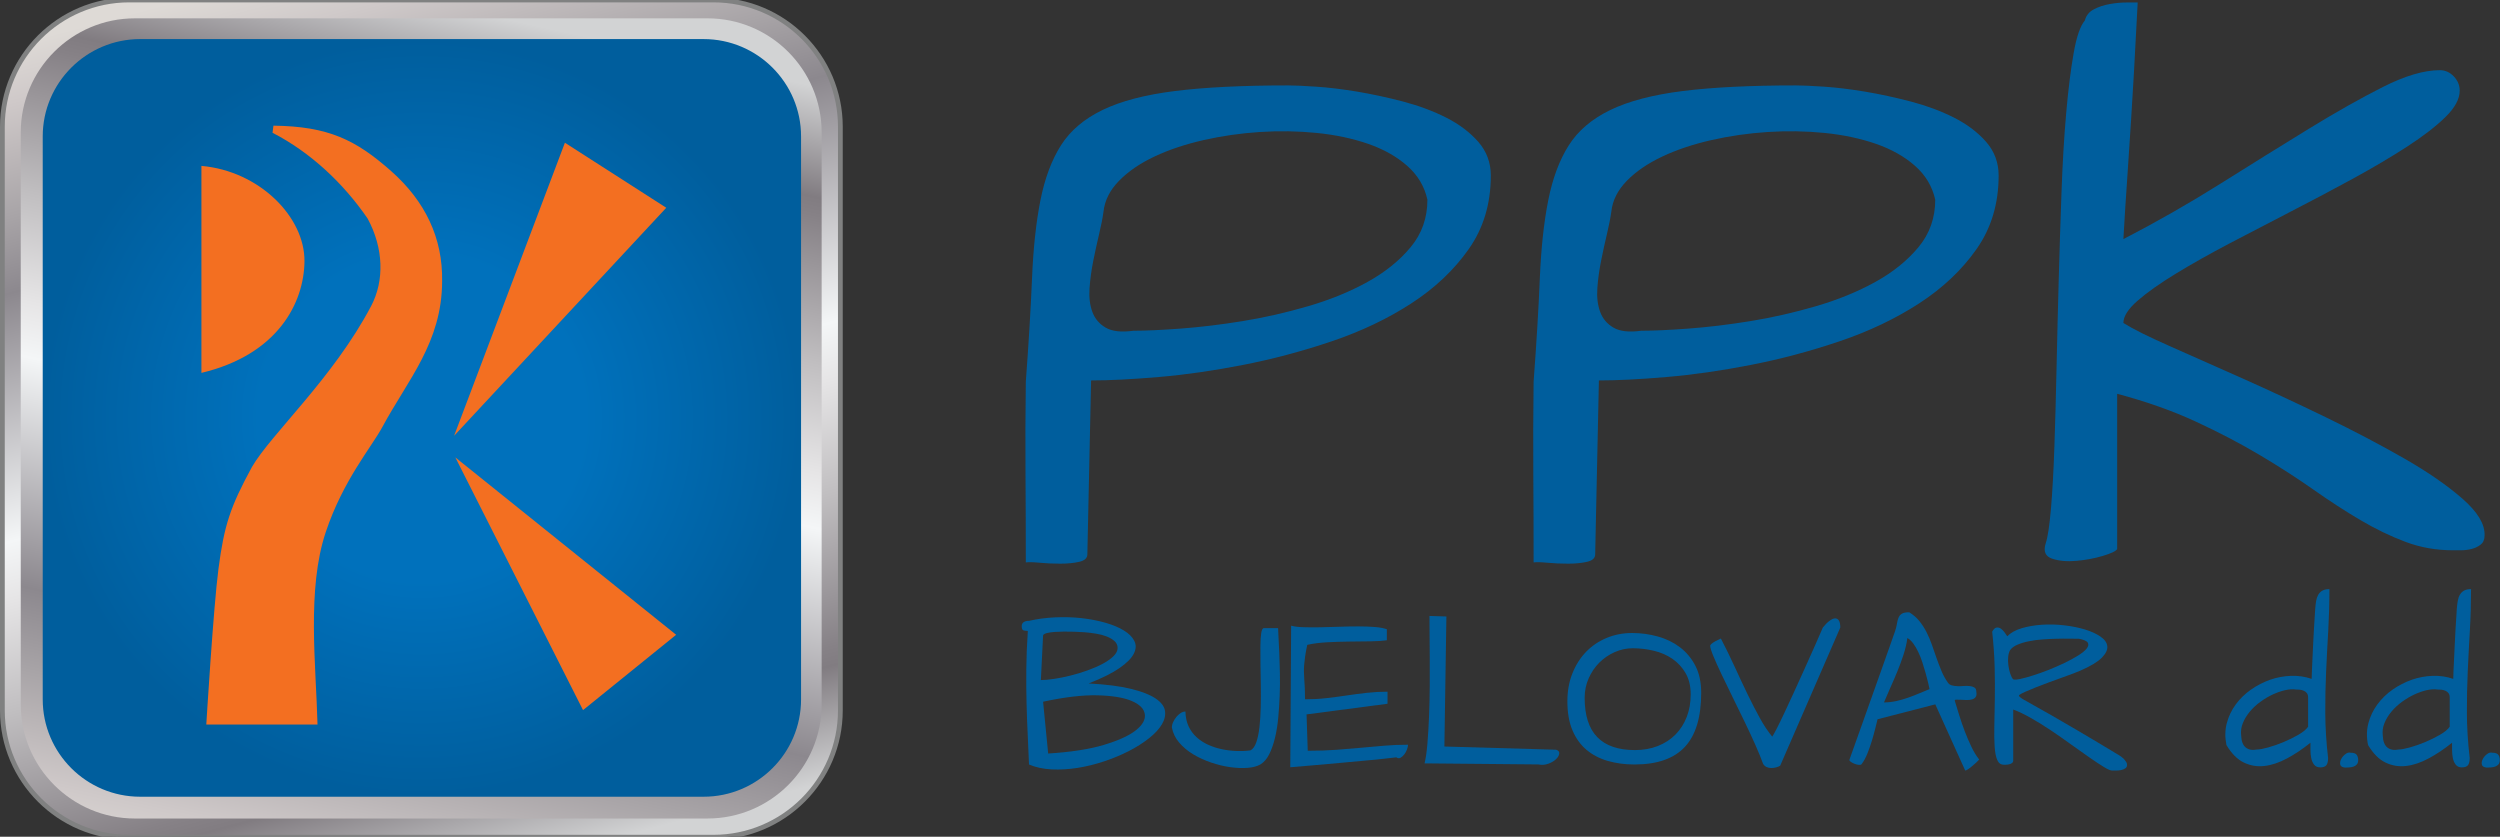
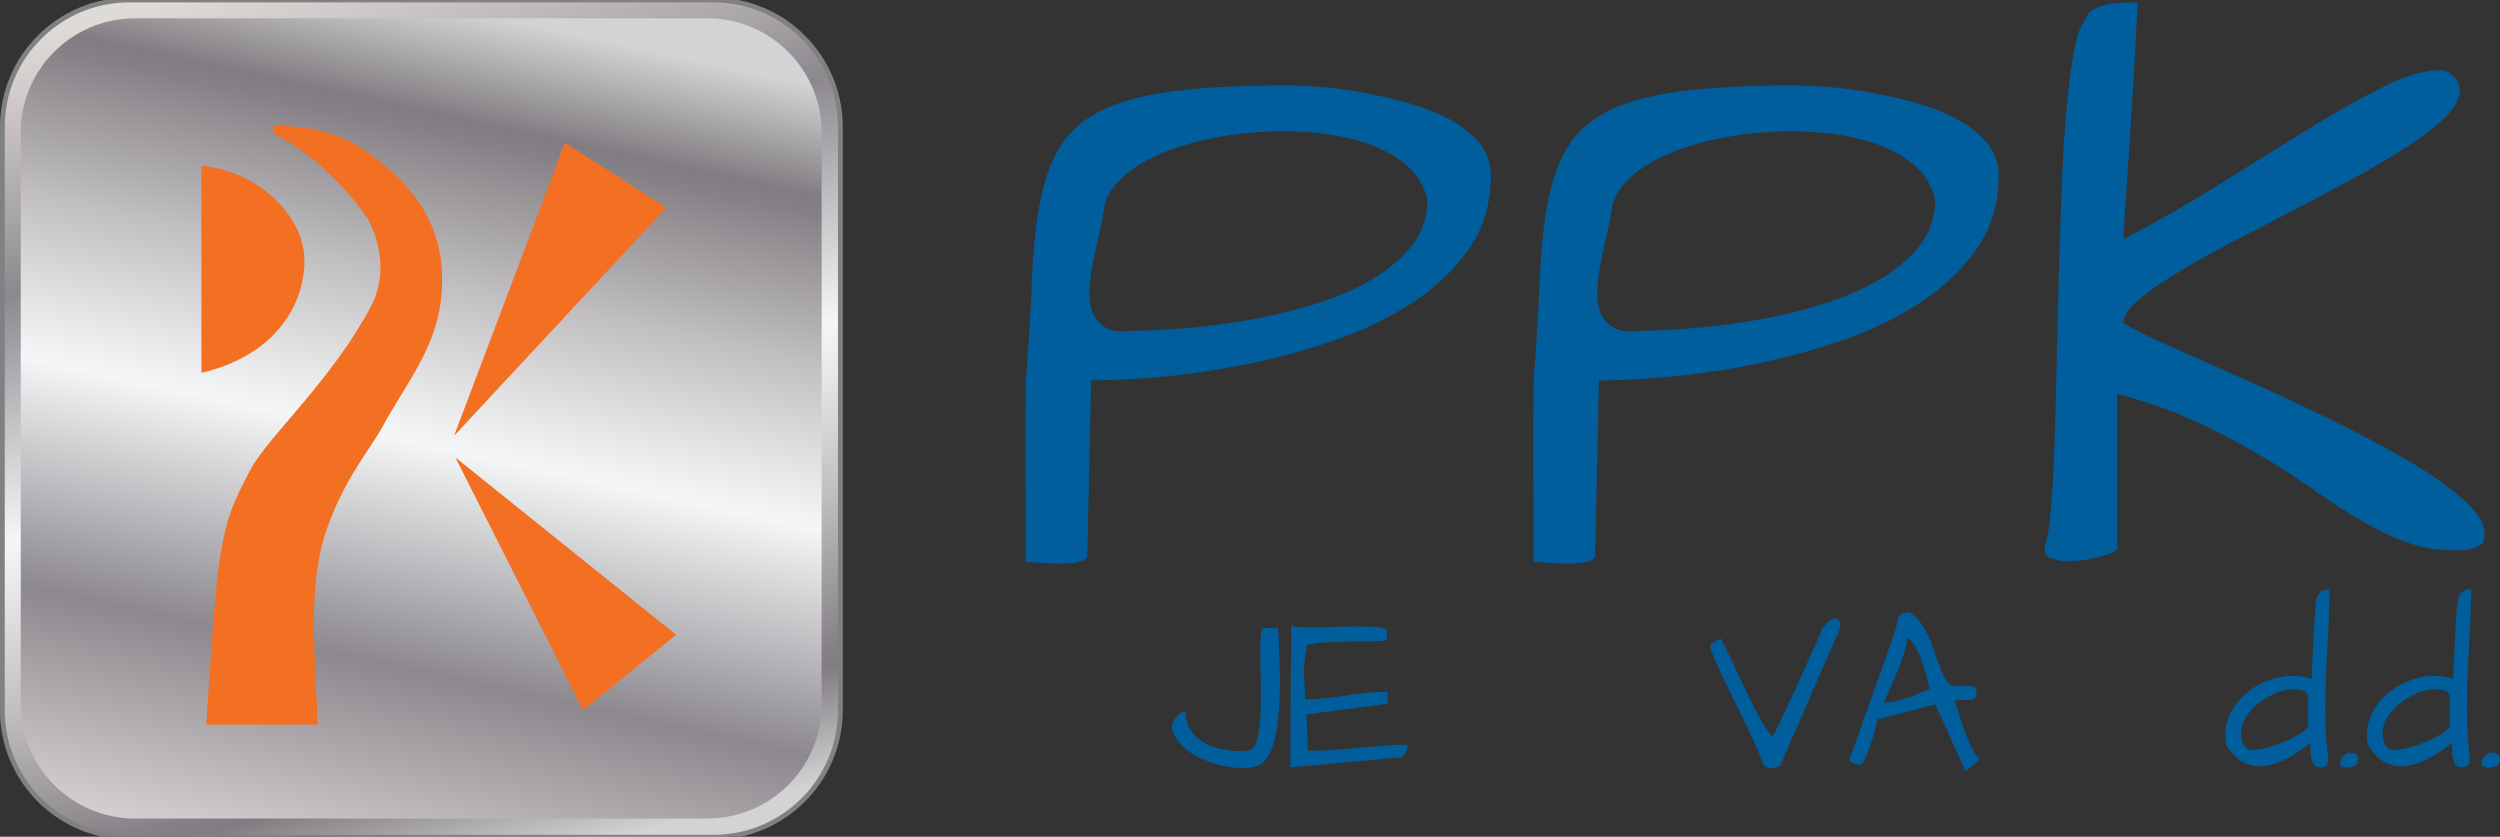
<svg xmlns="http://www.w3.org/2000/svg" width="245" height="82" viewBox="0 0 245 82" fill="none">
  <rect x="0" y="0" width="245" height="82" fill="#333333" stroke="none" />
  <g clip-path="url(#clip0)">
-     <path d="M102.72 73.845C104.955 73.705 106.783 73.422 108.206 72.992C109.627 72.563 110.668 72.085 111.327 71.558C111.984 71.03 112.273 70.504 112.189 69.974C112.106 69.448 111.676 69.019 110.895 68.69C110.113 68.358 108.997 68.177 107.541 68.14C106.086 68.106 104.312 68.316 102.222 68.768L102.72 73.845ZM104.561 61.9H104.13C103.898 61.9 103.648 61.909 103.383 61.928C103.116 61.943 102.868 61.978 102.636 62.031C102.404 62.083 102.265 62.16 102.222 62.264L102.005 66.647C102.347 66.647 102.774 66.609 103.283 66.533C103.792 66.459 104.327 66.351 104.885 66.211C105.445 66.073 106 65.905 106.555 65.707C107.107 65.51 107.602 65.296 108.04 65.064C108.477 64.832 108.834 64.584 109.111 64.317C109.387 64.05 109.526 63.778 109.526 63.499C109.526 63.233 109.426 63.01 109.226 62.831C109.028 62.651 108.772 62.5 108.463 62.377C108.153 62.256 107.807 62.163 107.425 62.101C107.043 62.036 106.667 61.992 106.297 61.961C105.926 61.933 105.586 61.916 105.275 61.909C104.966 61.903 104.728 61.9 104.561 61.9ZM100.843 74.922C100.81 73.995 100.768 73.038 100.718 72.053C100.669 71.069 100.629 70.041 100.603 68.967C100.574 67.896 100.566 66.767 100.578 65.585C100.589 64.405 100.638 63.152 100.728 61.83C100.572 61.83 100.434 61.814 100.311 61.779C100.19 61.745 100.129 61.605 100.129 61.361C100.129 61.187 100.192 61.057 100.32 60.97C100.447 60.883 100.622 60.841 100.843 60.841C101.661 60.656 102.516 60.541 103.408 60.501C104.298 60.461 105.162 60.486 105.998 60.578C106.833 60.673 107.613 60.824 108.337 61.031C109.062 61.24 109.669 61.495 110.156 61.796C110.644 62.097 110.981 62.439 111.168 62.822C111.357 63.204 111.338 63.618 111.111 64.064C110.884 64.512 110.417 64.981 109.708 65.473C108.999 65.966 107.992 66.466 106.687 66.978C108.391 67.07 109.775 67.246 110.837 67.508C111.899 67.769 112.701 68.081 113.244 68.448C113.787 68.811 114.094 69.212 114.165 69.645C114.237 70.08 114.137 70.527 113.866 70.985C113.595 71.442 113.175 71.897 112.604 72.349C112.035 72.8 111.376 73.218 110.63 73.602C109.882 73.984 109.078 74.32 108.213 74.609C107.351 74.899 106.482 75.113 105.608 75.252C104.734 75.39 103.883 75.44 103.059 75.401C102.235 75.359 101.496 75.199 100.843 74.922Z" fill="#005E9D" />
    <path d="M114.844 71.293C114.844 71.12 114.886 70.943 114.97 70.764C115.052 70.585 115.156 70.416 115.285 70.258C115.412 70.105 115.553 69.976 115.707 69.878C115.862 69.779 116.018 69.73 116.172 69.73C116.184 70.274 116.286 70.755 116.479 71.174C116.673 71.588 116.937 71.949 117.268 72.251C117.601 72.551 117.98 72.799 118.405 72.99C118.832 73.181 119.279 73.326 119.749 73.424C120.22 73.522 120.697 73.581 121.177 73.597C121.66 73.615 122.115 73.595 122.547 73.536C122.791 73.41 122.981 73.143 123.12 72.737C123.259 72.331 123.36 71.836 123.427 71.251C123.494 70.666 123.536 70.019 123.551 69.314C123.568 68.606 123.57 67.893 123.56 67.174C123.549 66.454 123.538 65.761 123.526 65.087C123.516 64.415 123.513 63.819 123.519 63.297C123.524 62.776 123.551 62.355 123.601 62.036C123.651 61.716 123.736 61.559 123.859 61.559H125.253C125.253 61.733 125.267 62.033 125.295 62.462C125.322 62.891 125.346 63.401 125.37 63.992C125.391 64.584 125.411 65.236 125.428 65.948C125.445 66.661 125.439 67.388 125.411 68.128C125.383 68.872 125.336 69.602 125.27 70.322C125.203 71.038 125.096 71.706 124.946 72.321C124.797 72.935 124.609 73.468 124.382 73.919C124.155 74.371 123.869 74.701 123.526 74.91C123.206 75.097 122.782 75.21 122.257 75.25C121.731 75.289 121.164 75.265 120.555 75.18C119.946 75.093 119.324 74.943 118.688 74.728C118.05 74.513 117.465 74.243 116.928 73.919C116.391 73.595 115.935 73.213 115.558 72.771C115.182 72.331 114.944 71.839 114.844 71.293" fill="#005E9D" />
    <path d="M126.531 61.318C126.82 61.399 127.215 61.45 127.719 61.465C128.222 61.484 128.775 61.487 129.379 61.474C129.982 61.463 130.613 61.445 131.272 61.422C131.93 61.399 132.555 61.388 133.147 61.388C133.74 61.388 134.278 61.409 134.766 61.45C135.252 61.49 135.634 61.562 135.912 61.667V62.745C135.535 62.801 135.021 62.837 134.367 62.849C133.714 62.861 133.017 62.869 132.275 62.873C131.535 62.881 130.793 62.904 130.051 62.943C129.31 62.985 128.663 63.069 128.109 63.196C128.009 63.67 127.938 64.067 127.894 64.388C127.849 64.706 127.818 64.985 127.801 65.22C127.786 65.46 127.779 65.682 127.786 65.891C127.79 66.1 127.801 66.321 127.818 66.559C127.834 66.797 127.852 67.074 127.869 67.386C127.885 67.699 127.894 68.081 127.894 68.532C128.602 68.532 129.29 68.496 129.959 68.42C130.629 68.345 131.294 68.258 131.951 68.159C132.611 68.061 133.272 67.974 133.936 67.899C134.599 67.824 135.281 67.785 135.977 67.785V68.968L128.042 70.01L128.158 73.575C129.199 73.575 130.14 73.543 130.981 73.48C131.82 73.415 132.621 73.349 133.38 73.28C134.137 73.21 134.888 73.143 135.628 73.081C136.371 73.016 137.157 72.983 137.986 72.983C137.986 73.112 137.953 73.265 137.886 73.445C137.82 73.624 137.731 73.786 137.62 73.931C137.51 74.077 137.385 74.186 137.247 74.261C137.109 74.337 136.973 74.322 136.842 74.218C136.077 74.311 135.233 74.4 134.31 74.489C133.384 74.576 132.451 74.662 131.502 74.749C130.558 74.835 129.644 74.917 128.764 74.993C127.885 75.069 127.112 75.135 126.448 75.191L126.531 61.318Z" fill="#005E9D" />
-     <path d="M139.607 74.81C139.73 74.312 139.822 73.657 139.889 72.845C139.955 72.034 140.008 71.15 140.047 70.194C140.085 69.238 140.107 68.253 140.114 67.238C140.118 66.224 140.118 65.266 140.114 64.362C140.107 63.456 140.102 62.651 140.096 61.943C140.091 61.237 140.089 60.709 140.089 60.363L141.747 60.415L141.55 73.159L152.489 73.472C152.722 73.54 152.826 73.668 152.805 73.853C152.783 74.039 152.678 74.22 152.489 74.4C152.301 74.58 152.049 74.731 151.735 74.844C151.419 74.961 151.089 74.984 150.746 74.914L139.607 74.81Z" fill="#005E9D" />
-     <path d="M155.296 68.381C155.296 70.108 155.709 71.395 156.533 72.24C157.357 73.086 158.589 73.508 160.226 73.508C161.045 73.508 161.792 73.376 162.468 73.109C163.143 72.842 163.72 72.471 164.193 71.989C164.669 71.507 165.038 70.934 165.297 70.267C165.558 69.601 165.688 68.859 165.688 68.05C165.688 67.239 165.522 66.546 165.19 65.972C164.859 65.399 164.427 64.93 163.896 64.565C163.364 64.2 162.758 63.936 162.078 63.775C161.398 63.611 160.707 63.529 160.011 63.529C159.391 63.529 158.796 63.659 158.226 63.913C157.656 64.167 157.156 64.513 156.724 64.948C156.292 65.382 155.946 65.894 155.686 66.485C155.426 67.078 155.296 67.708 155.296 68.381ZM153.604 68.729C153.604 67.732 153.765 66.822 154.093 65.998C154.419 65.177 154.865 64.473 155.429 63.887C155.993 63.301 156.664 62.846 157.438 62.522C158.212 62.197 159.048 62.035 159.945 62.035C160.809 62.035 161.646 62.148 162.46 62.374C163.273 62.601 163.996 62.949 164.626 63.425C165.257 63.902 165.763 64.507 166.146 65.243C166.527 65.978 166.717 66.863 166.717 67.894C166.717 70.282 166.184 72.05 165.116 73.197C164.047 74.343 162.402 74.919 160.176 74.919C159.235 74.919 158.365 74.801 157.562 74.57C156.759 74.339 156.066 73.978 155.479 73.483C154.892 72.992 154.433 72.351 154.101 71.571C153.768 70.788 153.604 69.842 153.604 68.729Z" fill="#005E9D" />
    <path d="M172.78 74.849C172.602 74.351 172.353 73.74 172.032 73.014C171.711 72.291 171.357 71.527 170.97 70.729C170.582 69.929 170.189 69.124 169.791 68.312C169.392 67.502 169.031 66.753 168.704 66.069C168.378 65.384 168.112 64.793 167.908 64.296C167.701 63.798 167.6 63.461 167.6 63.287C167.6 63.23 167.652 63.158 167.758 63.07C167.863 62.983 167.982 62.905 168.114 62.835C168.268 62.755 168.447 62.666 168.646 62.575C169.133 63.514 169.588 64.449 170.016 65.383C170.442 66.315 170.858 67.198 171.261 68.033C171.665 68.869 172.064 69.643 172.457 70.355C172.848 71.068 173.256 71.68 173.677 72.189C173.742 72.108 173.884 71.859 174.1 71.442C174.315 71.023 174.569 70.503 174.863 69.877C175.158 69.251 175.481 68.553 175.834 67.781C176.188 67.01 176.536 66.243 176.879 65.476C177.222 64.713 177.55 63.984 177.859 63.287C178.169 62.592 178.431 61.995 178.64 61.497C178.861 61.218 179.075 61.001 179.287 60.846C179.497 60.688 179.679 60.608 179.834 60.602C179.99 60.596 180.115 60.665 180.209 60.81C180.302 60.955 180.35 61.183 180.35 61.497L174.456 75.04C174.345 75.109 174.212 75.164 174.058 75.204C173.902 75.246 173.744 75.266 173.585 75.266C173.424 75.266 173.272 75.233 173.128 75.171C172.984 75.108 172.868 74.999 172.78 74.849Z" fill="#005E9D" />
    <path d="M186.92 62.526C186.855 63.046 186.729 63.588 186.547 64.151C186.364 64.713 186.159 65.269 185.933 65.818C185.708 66.371 185.476 66.904 185.242 67.42C185.013 67.935 184.807 68.405 184.631 68.837C185.029 68.837 185.426 68.793 185.823 68.706C186.222 68.62 186.612 68.509 186.988 68.374C187.363 68.244 187.729 68.101 188.084 67.949C188.436 67.799 188.774 67.659 189.095 67.532C189.061 67.37 189.012 67.146 188.946 66.861C188.879 66.579 188.799 66.272 188.705 65.942C188.611 65.609 188.505 65.266 188.39 64.907C188.273 64.548 188.142 64.212 187.991 63.899C187.841 63.585 187.678 63.307 187.502 63.063C187.325 62.821 187.131 62.641 186.92 62.526ZM182.437 74.886C182.392 74.944 182.302 74.966 182.164 74.955C182.027 74.944 181.885 74.91 181.742 74.851C181.597 74.794 181.473 74.727 181.367 74.652C181.261 74.575 181.222 74.51 181.244 74.451C181.353 74.138 181.528 73.652 181.766 72.989C182.004 72.329 182.27 71.585 182.562 70.757C182.856 69.93 183.166 69.055 183.492 68.141C183.818 67.225 184.128 66.353 184.422 65.524C184.716 64.696 184.978 63.955 185.211 63.298C185.442 62.645 185.615 62.154 185.725 61.83C185.813 61.564 185.874 61.317 185.906 61.09C185.941 60.865 185.993 60.669 186.065 60.508C186.138 60.345 186.249 60.223 186.397 60.134C186.547 60.047 186.782 60.004 187.103 60.004C187.502 60.247 187.833 60.535 188.1 60.865C188.364 61.195 188.597 61.554 188.797 61.943C188.995 62.331 189.17 62.74 189.32 63.169C189.468 63.597 189.619 64.027 189.767 64.455C189.918 64.882 190.078 65.306 190.25 65.723C190.42 66.141 190.634 66.528 190.888 66.889C190.977 67.029 191.106 67.121 191.279 67.168C191.449 67.213 191.638 67.241 191.843 67.245C192.048 67.251 192.258 67.245 192.475 67.227C192.69 67.21 192.886 67.213 193.063 67.239C193.239 67.259 193.387 67.31 193.503 67.384C193.62 67.46 193.677 67.591 193.677 67.775C193.722 68.018 193.699 68.198 193.611 68.314C193.522 68.43 193.397 68.509 193.236 68.549C193.077 68.59 192.894 68.607 192.69 68.601C192.484 68.595 192.296 68.586 192.125 68.575C191.954 68.564 191.812 68.561 191.703 68.568C191.59 68.574 191.548 68.611 191.57 68.68C191.703 69.109 191.849 69.584 192.008 70.106C192.168 70.627 192.35 71.147 192.548 71.671C192.746 72.191 192.963 72.694 193.196 73.182C193.427 73.668 193.684 74.088 193.96 74.433C193.904 74.503 193.804 74.604 193.661 74.739C193.517 74.871 193.369 74.999 193.221 75.121C193.071 75.243 192.932 75.345 192.805 75.425C192.68 75.504 192.604 75.529 192.582 75.495L189.659 69.026L183.999 70.488C183.943 70.719 183.869 71.023 183.775 71.4C183.681 71.778 183.571 72.177 183.443 72.601C183.314 73.022 183.169 73.44 183.003 73.851C182.836 74.263 182.649 74.607 182.437 74.886Z" fill="#005E9D" />
-     <path d="M196.994 63.709C196.894 63.871 196.831 64.088 196.804 64.362C196.776 64.633 196.782 64.914 196.821 65.204C196.86 65.493 196.919 65.766 197.004 66.021C197.088 66.276 197.184 66.462 197.295 66.578C197.416 66.624 197.651 66.609 198 66.534C198.348 66.458 198.761 66.345 199.236 66.194C199.711 66.045 200.221 65.862 200.764 65.649C201.305 65.433 201.823 65.207 202.315 64.971C202.809 64.731 203.251 64.491 203.645 64.25C204.037 64.005 204.318 63.776 204.49 63.562C204.662 63.347 204.702 63.155 204.605 62.989C204.513 62.819 204.223 62.691 203.735 62.597C203.491 62.597 203.172 62.594 202.781 62.589C202.388 62.581 201.967 62.586 201.517 62.597C201.072 62.608 200.608 62.631 200.133 62.667C199.656 62.701 199.21 62.761 198.795 62.85C198.382 62.934 198.014 63.048 197.693 63.187C197.37 63.327 197.139 63.502 196.994 63.709ZM197.295 74.523C197.295 74.639 197.253 74.726 197.168 74.783C197.088 74.841 196.992 74.883 196.887 74.905C196.781 74.927 196.679 74.941 196.579 74.941H196.365C196.077 74.941 195.867 74.79 195.735 74.488C195.6 74.187 195.513 73.755 195.477 73.194C195.439 72.631 195.425 71.955 195.444 71.169C195.459 70.379 195.477 69.506 195.492 68.541C195.509 67.581 195.503 66.54 195.477 65.421C195.449 64.303 195.368 63.13 195.234 61.901C195.368 61.66 195.509 61.524 195.659 61.501C195.807 61.479 195.948 61.513 196.083 61.604C196.214 61.698 196.337 61.819 196.445 61.969C196.559 62.121 196.645 62.248 196.712 62.353C197.055 62.004 197.532 61.742 198.14 61.561C198.749 61.382 199.412 61.27 200.125 61.224C200.838 61.177 201.566 61.197 202.307 61.283C203.048 61.371 203.723 61.507 204.333 61.692C204.938 61.878 205.448 62.11 205.851 62.389C206.255 62.667 206.476 62.978 206.515 63.327C206.556 63.675 206.374 64.05 205.976 64.457C205.577 64.862 204.874 65.286 203.867 65.726C203.713 65.795 203.477 65.891 203.152 66.013C202.833 66.134 202.468 66.268 202.058 66.412C201.649 66.558 201.225 66.711 200.788 66.874C200.352 67.036 199.932 67.195 199.535 67.351C199.138 67.508 198.788 67.653 198.489 67.787C198.191 67.92 197.979 68.032 197.858 68.123C197.858 68.195 197.886 68.255 197.942 68.307C197.997 68.36 198.125 68.446 198.332 68.569C198.537 68.691 198.849 68.867 199.269 69.098C199.689 69.33 200.266 69.656 200.996 70.071C201.725 70.489 202.639 71.021 203.735 71.664C204.829 72.306 206.164 73.104 207.734 74.054C207.792 74.1 207.86 74.152 207.943 74.21C208.026 74.267 208.103 74.336 208.176 74.42C208.248 74.499 208.311 74.584 208.367 74.671C208.423 74.757 208.451 74.853 208.451 74.957C208.451 75.107 208.395 75.221 208.283 75.297C208.172 75.371 208.04 75.426 207.885 75.462C207.731 75.496 207.569 75.514 207.403 75.514H206.988C206.823 75.514 206.543 75.392 206.151 75.148C205.757 74.905 205.289 74.595 204.748 74.219C204.206 73.842 203.613 73.421 202.97 72.96C202.33 72.495 201.677 72.038 201.013 71.593C200.348 71.146 199.695 70.741 199.054 70.377C198.412 70.011 197.826 69.731 197.295 69.533V74.523Z" fill="#005E9D" />
    <path d="M219.636 72.109C219.659 72.644 219.804 73.023 220.076 73.249C220.347 73.476 220.726 73.542 221.212 73.449C221.444 73.449 221.802 73.382 222.283 73.249C222.767 73.116 223.263 72.943 223.777 72.729C224.291 72.512 224.776 72.274 225.23 72.014C225.682 71.754 226.006 71.49 226.194 71.223V68.338C226.194 68.164 226.151 68.024 226.069 67.919C225.987 67.817 225.878 67.738 225.753 67.686C225.625 67.632 225.493 67.602 225.353 67.589C225.216 67.579 225.098 67.574 224.998 67.574C224.699 67.527 224.351 67.547 223.959 67.632C223.567 67.721 223.163 67.86 222.75 68.049C222.333 68.241 221.93 68.481 221.537 68.764C221.143 69.048 220.798 69.366 220.499 69.719C220.201 70.073 219.968 70.452 219.802 70.858C219.636 71.262 219.58 71.682 219.636 72.109ZM226.424 72.788C225.662 73.403 224.895 73.915 224.126 74.326C223.357 74.74 222.619 74.985 221.908 75.066C221.201 75.147 220.529 75.034 219.892 74.726C219.257 74.42 218.689 73.849 218.192 73.014C218.038 72.261 218.047 71.548 218.225 70.876C218.403 70.203 218.694 69.59 219.104 69.032C219.512 68.476 220.012 67.993 220.6 67.58C221.185 67.171 221.81 66.85 222.476 66.615C223.139 66.384 223.822 66.256 224.525 66.234C225.228 66.21 225.9 66.309 226.542 66.53C226.542 66.354 226.55 66.09 226.568 65.729C226.585 65.371 226.601 64.964 226.624 64.513C226.646 64.061 226.668 63.586 226.69 63.087C226.713 62.59 226.737 62.113 226.766 61.662C226.791 61.209 226.818 60.808 226.841 60.454C226.862 60.099 226.879 59.836 226.891 59.663C226.913 59.383 226.942 59.128 226.979 58.897C227.019 58.666 227.091 58.462 227.188 58.287C227.289 58.115 227.424 57.979 227.596 57.881C227.768 57.782 227.998 57.732 228.284 57.732C228.284 59.123 228.244 60.478 228.169 61.801C228.09 63.121 228.022 64.452 227.961 65.789C227.899 67.129 227.872 68.494 227.877 69.885C227.883 71.276 227.974 72.741 228.153 74.282C228.153 74.62 228.093 74.857 227.978 74.996C227.862 75.135 227.665 75.204 227.389 75.204C227.122 75.204 226.921 75.115 226.782 74.936C226.643 74.755 226.55 74.54 226.501 74.292C226.451 74.044 226.424 73.779 226.424 73.5V72.788Z" fill="#005E9D" />
    <path d="M229.807 75.225C229.529 75.191 229.376 75.089 229.342 74.921C229.308 74.753 229.34 74.576 229.432 74.392C229.528 74.206 229.665 74.043 229.849 73.904C230.031 73.766 230.2 73.719 230.353 73.766C230.642 73.766 230.838 73.829 230.944 73.956C231.047 74.083 231.102 74.264 231.102 74.495C231.102 74.668 231.06 74.805 230.977 74.904C230.893 75.003 230.789 75.076 230.66 75.121C230.533 75.168 230.393 75.196 230.239 75.207C230.084 75.219 229.938 75.225 229.807 75.225Z" fill="#005E9D" />
    <path d="M233.513 72.109C233.535 72.644 233.682 73.023 233.954 73.249C234.222 73.476 234.602 73.542 235.092 73.449C235.322 73.449 235.679 73.382 236.162 73.249C236.642 73.116 237.14 72.943 237.656 72.729C238.17 72.512 238.655 72.274 239.108 72.014C239.56 71.754 239.882 71.49 240.07 71.223V68.338C240.07 68.164 240.029 68.024 239.947 67.919C239.863 67.817 239.758 67.738 239.632 67.686C239.502 67.632 239.37 67.602 239.233 67.589C239.096 67.579 238.976 67.574 238.876 67.574C238.576 67.527 238.231 67.547 237.838 67.632C237.446 67.721 237.041 67.86 236.627 68.049C236.213 68.241 235.807 68.481 235.415 68.764C235.021 69.048 234.676 69.366 234.379 69.719C234.078 70.073 233.847 70.452 233.68 70.858C233.513 71.262 233.458 71.682 233.513 72.109ZM240.303 72.788C239.54 73.403 238.773 73.915 238.005 74.326C237.235 74.74 236.497 74.985 235.789 75.066C235.081 75.147 234.405 75.034 233.772 74.726C233.134 74.42 232.569 73.849 232.07 73.014C231.914 72.261 231.924 71.548 232.102 70.876C232.279 70.203 232.572 69.59 232.983 69.032C233.392 68.476 233.889 67.993 234.476 67.58C235.063 67.171 235.689 66.85 236.353 66.615C237.016 66.384 237.7 66.256 238.401 66.234C239.105 66.21 239.778 66.309 240.42 66.53C240.42 66.354 240.427 66.09 240.443 65.729C240.462 65.371 240.48 64.964 240.502 64.513C240.525 64.061 240.547 63.586 240.569 63.087C240.591 62.59 240.615 62.113 240.643 61.662C240.672 61.209 240.696 60.808 240.719 60.454C240.74 60.099 240.756 59.836 240.767 59.663C240.79 59.383 240.82 59.128 240.859 58.897C240.898 58.666 240.967 58.462 241.067 58.287C241.165 58.115 241.3 57.979 241.474 57.881C241.645 57.782 241.875 57.732 242.162 57.732C242.162 59.123 242.124 60.478 242.047 61.801C241.968 63.121 241.9 64.452 241.839 65.789C241.777 67.129 241.751 68.494 241.756 69.885C241.761 71.276 241.851 72.741 242.03 74.282C242.03 74.62 241.971 74.857 241.856 74.996C241.738 75.135 241.541 75.204 241.266 75.204C241.001 75.204 240.798 75.115 240.66 74.936C240.523 74.755 240.427 74.54 240.379 74.292C240.329 74.044 240.303 73.779 240.303 73.5V72.788Z" fill="#005E9D" />
-     <path d="M243.684 75.225C243.407 75.191 243.252 75.089 243.22 74.921C243.184 74.753 243.215 74.576 243.311 74.392C243.403 74.206 243.541 74.043 243.725 73.904C243.907 73.766 244.077 73.719 244.233 73.766C244.519 73.766 244.715 73.829 244.82 73.956C244.927 74.083 244.979 74.264 244.979 74.495C244.979 74.668 244.938 74.805 244.854 74.904C244.772 75.003 244.666 75.076 244.539 75.121C244.411 75.168 244.27 75.196 244.116 75.207C243.961 75.219 243.816 75.225 243.684 75.225Z" fill="#005E9D" />
+     <path d="M243.684 75.225C243.407 75.191 243.252 75.089 243.22 74.921C243.184 74.753 243.215 74.576 243.311 74.392C243.403 74.206 243.541 74.043 243.725 73.904C243.907 73.766 244.077 73.719 244.233 73.766C244.519 73.766 244.715 73.829 244.82 73.956C244.927 74.083 244.979 74.264 244.979 74.495C244.979 74.668 244.938 74.805 244.854 74.904C244.772 75.003 244.666 75.076 244.539 75.121C244.411 75.168 244.27 75.196 244.116 75.207Z" fill="#005E9D" />
    <path d="M108.145 20.729C108.063 21.337 107.922 22.066 107.718 22.919C107.515 23.771 107.323 24.651 107.139 25.567C106.957 26.481 106.836 27.373 106.774 28.244C106.714 29.12 106.804 29.888 107.048 30.558C107.292 31.228 107.728 31.745 108.359 32.11C108.987 32.476 109.891 32.576 111.07 32.414C112.247 32.414 113.789 32.343 115.699 32.203C117.609 32.061 119.63 31.816 121.761 31.471C123.894 31.127 126.035 30.639 128.189 30.009C130.341 29.382 132.28 28.591 134.006 27.636C135.732 26.683 137.144 25.548 138.241 24.226C139.338 22.91 139.886 21.357 139.886 19.571C139.602 18.273 138.941 17.166 137.907 16.253C136.87 15.339 135.592 14.621 134.067 14.093C132.545 13.567 130.869 13.211 129.042 13.027C127.214 12.845 125.356 12.813 123.467 12.936C121.578 13.058 119.741 13.323 117.954 13.728C116.166 14.133 114.561 14.671 113.14 15.339C111.719 16.011 110.561 16.802 109.669 17.715C108.774 18.628 108.267 19.632 108.145 20.729ZM126.239 8.371C126.849 8.371 127.762 8.411 128.98 8.493C130.199 8.575 131.539 8.736 133.001 8.979C134.464 9.225 135.966 9.55 137.51 9.954C139.053 10.36 140.464 10.888 141.745 11.535C143.023 12.187 144.068 12.979 144.882 13.911C145.693 14.845 146.1 15.94 146.1 17.197C146.1 19.958 145.378 22.362 143.937 24.41C142.495 26.46 140.617 28.235 138.303 29.737C135.987 31.237 133.387 32.476 130.504 33.448C127.619 34.424 124.725 35.195 121.821 35.761C118.918 36.331 116.156 36.726 113.537 36.949C110.917 37.171 108.713 37.284 106.927 37.284L106.561 54.326C106.561 54.693 106.296 54.934 105.769 55.056C105.241 55.178 104.621 55.24 103.911 55.24C103.199 55.24 102.519 55.21 101.87 55.147C101.22 55.085 100.774 55.079 100.53 55.117C100.53 52.197 100.519 49.295 100.499 46.413C100.478 43.534 100.488 40.53 100.53 37.404C100.814 33.591 101.016 30.212 101.139 27.272C101.261 24.329 101.535 21.784 101.961 19.632C102.388 17.483 103.059 15.686 103.972 14.245C104.885 12.806 106.246 11.648 108.054 10.775C109.86 9.904 112.226 9.285 115.152 8.919C118.076 8.554 121.771 8.371 126.239 8.371Z" fill="#005E9D" />
    <path d="M157.911 20.729C157.829 21.337 157.687 22.066 157.485 22.919C157.281 23.771 157.088 24.651 156.905 25.567C156.723 26.481 156.602 27.373 156.54 28.244C156.478 29.12 156.569 29.888 156.814 30.558C157.058 31.228 157.493 31.745 158.124 32.11C158.752 32.476 159.656 32.576 160.835 32.414C162.013 32.414 163.556 32.343 165.465 32.203C167.374 32.061 169.395 31.816 171.528 31.471C173.659 31.127 175.8 30.639 177.956 30.009C180.107 29.382 182.045 28.591 183.773 27.636C185.499 26.683 186.909 25.548 188.008 24.226C189.103 22.91 189.653 21.357 189.653 19.571C189.367 18.273 188.705 17.166 187.672 16.253C186.636 15.339 185.357 14.621 183.833 14.093C182.311 13.567 180.635 13.211 178.807 13.027C176.979 12.845 175.121 12.813 173.232 12.936C171.345 13.058 169.506 13.323 167.72 13.728C165.932 14.133 164.328 14.671 162.906 15.339C161.484 16.011 160.327 16.802 159.433 17.715C158.539 18.628 158.032 19.632 157.911 20.729ZM176.005 8.371C176.614 8.371 177.528 8.411 178.746 8.493C179.965 8.575 181.305 8.736 182.766 8.979C184.228 9.225 185.732 9.55 187.275 9.954C188.818 10.36 190.231 10.888 191.511 11.535C192.79 12.187 193.835 12.979 194.649 13.911C195.459 14.845 195.866 15.94 195.866 17.197C195.866 19.958 195.144 22.362 193.702 24.41C192.262 26.46 190.383 28.235 188.068 29.737C185.752 31.237 183.152 32.476 180.269 33.448C177.385 34.424 174.493 35.195 171.587 35.761C168.683 36.331 165.923 36.726 163.302 36.949C160.684 37.171 158.479 37.284 156.692 37.284L156.328 54.326C156.328 54.693 156.063 54.934 155.535 55.056C155.006 55.178 154.387 55.24 153.676 55.24C152.966 55.24 152.285 55.21 151.636 55.147C150.986 55.085 150.54 55.079 150.294 55.117C150.294 52.197 150.286 49.295 150.264 46.413C150.243 43.534 150.255 40.53 150.294 37.404C150.578 33.591 150.783 30.212 150.903 27.272C151.026 24.329 151.301 21.784 151.727 19.632C152.153 17.483 152.824 15.686 153.737 14.245C154.651 12.806 156.012 11.648 157.82 10.775C159.626 9.904 161.992 9.285 164.917 8.919C167.841 8.554 171.537 8.371 176.005 8.371Z" fill="#005E9D" />
    <path d="M200.476 53.259C200.68 52.651 200.851 51.515 200.994 49.852C201.136 48.187 201.248 46.179 201.329 43.824C201.41 41.473 201.482 38.875 201.543 36.032C201.604 33.193 201.673 30.311 201.755 27.391C201.836 24.469 201.928 21.599 202.03 18.779C202.131 15.959 202.283 13.391 202.487 11.078C202.69 8.767 202.933 6.807 203.218 5.205C203.501 3.602 203.866 2.537 204.314 2.009C204.439 1.523 204.731 1.156 205.199 0.913C205.663 0.67 206.182 0.498 206.753 0.398C207.321 0.295 207.868 0.244 208.398 0.244H209.494C209.454 0.934 209.404 1.877 209.342 3.074C209.279 4.272 209.208 5.6 209.129 7.061C209.046 8.522 208.955 10.055 208.852 11.656C208.752 13.262 208.65 14.802 208.549 16.283C208.448 17.764 208.354 19.135 208.274 20.391C208.194 21.649 208.132 22.664 208.092 23.433C211.382 21.73 214.559 19.915 217.627 17.987C220.693 16.06 223.567 14.274 226.248 12.631C228.928 10.987 231.353 9.619 233.528 8.522C235.7 7.426 237.558 6.878 239.102 6.878C239.629 6.878 240.086 7.082 240.473 7.488C240.859 7.893 241.051 8.36 241.051 8.887C241.051 9.699 240.585 10.562 239.649 11.475C238.715 12.387 237.467 13.35 235.903 14.365C234.339 15.379 232.572 16.424 230.604 17.5C228.633 18.574 226.622 19.641 224.572 20.695C222.52 21.751 220.51 22.796 218.54 23.83C216.57 24.866 214.803 25.86 213.241 26.811C211.676 27.767 210.428 28.649 209.494 29.461C208.56 30.272 208.092 31.003 208.092 31.652C208.985 32.219 210.489 32.97 212.6 33.904C214.713 34.838 217.087 35.893 219.728 37.069C222.368 38.245 225.089 39.514 227.893 40.873C230.694 42.233 233.263 43.583 235.599 44.921C237.935 46.259 239.843 47.579 241.325 48.878C242.808 50.176 243.528 51.371 243.489 52.469C243.489 52.874 243.357 53.179 243.093 53.381C242.828 53.585 242.521 53.727 242.179 53.807C241.832 53.888 241.487 53.928 241.144 53.928H240.383C238.757 53.928 237.213 53.655 235.75 53.107C234.289 52.56 232.817 51.849 231.334 50.976C229.851 50.104 228.32 49.11 226.734 47.995C225.152 46.879 223.403 45.753 221.496 44.618C219.587 43.48 217.494 42.387 215.22 41.33C212.944 40.274 210.365 39.362 207.483 38.59V53.807C207.362 54.012 206.894 54.233 206.082 54.477C205.268 54.72 204.406 54.884 203.492 54.963C202.579 55.045 201.786 54.974 201.116 54.752C200.445 54.529 200.232 54.032 200.476 53.259Z" fill="#005E9D" />
    <path d="M12.67 0.004C5.815 0.004 0.239 5.576 0.239 12.425V69.631C0.239 76.48 5.815 82.051 12.67 82.051H69.929C76.784 82.051 82.36 76.48 82.36 69.631V12.425C82.36 5.576 76.784 0.004 69.929 0.004H12.67Z" fill="url(#paint0_linear)" />
    <path d="M12.665 0.232C5.939 0.232 0.467 5.698 0.467 12.418V69.625C0.467 76.345 5.939 81.812 12.665 81.812H69.924C76.65 81.812 82.121 76.345 82.121 69.625V12.418C82.121 5.698 76.65 0.232 69.924 0.232H12.665ZM69.924 82.279H12.665C5.681 82.279 0 76.602 0 69.625V12.419C0 5.442 5.681 -0.234 12.665 -0.234H69.924C76.907 -0.234 82.589 5.442 82.589 12.419V69.625C82.589 76.602 76.907 82.279 69.924 82.279Z" fill="#808181" />
    <path d="M13.224 1.797C7.053 1.797 2.034 6.813 2.034 12.977V69.035C2.034 75.2 7.053 80.215 13.224 80.215V80.214H69.333C75.502 80.214 80.522 75.2 80.522 69.035V12.977C80.522 6.813 75.502 1.797 69.333 1.797H13.224Z" fill="url(#paint1_linear)" />
-     <path d="M13.735 3.83C8.471 3.83 4.187 8.11 4.187 13.371V68.539C4.187 73.8 8.471 78.079 13.735 78.079H68.954C74.22 78.079 78.504 73.8 78.504 68.539V13.371C78.504 8.11 74.22 3.83 68.954 3.83H13.735H13.735Z" fill="url(#paint2_radial)" />
    <path fill-rule="evenodd" clip-rule="evenodd" d="M19.739 16.258V36.542C27.224 34.76 29.796 29.679 29.838 25.614C29.883 21.263 25.414 16.756 19.739 16.258Z" fill="#F36F21" />
    <path fill-rule="evenodd" clip-rule="evenodd" d="M26.798 12.315L26.707 13.011C30.47 14.95 33.681 17.996 36.028 21.419C37.593 24.313 37.688 27.492 36.369 29.996C32.655 37.051 26.547 42.555 24.692 45.762C22.563 49.671 21.971 51.473 21.412 55.727C20.912 59.526 20.217 71.007 20.217 71.007H31.116C30.969 65.109 30.052 57.741 31.928 52.132C33.63 47.046 36.421 43.807 37.489 41.816C39.952 37.23 43.317 33.573 43.328 27.553C43.398 23.321 41.667 19.712 38.322 16.758C34.881 13.718 32.199 12.379 26.798 12.315Z" fill="#F36F21" />
    <path fill-rule="evenodd" clip-rule="evenodd" d="M55.361 13.988L44.502 42.707L65.294 20.361L55.361 13.988Z" fill="#F36F21" />
    <path fill-rule="evenodd" clip-rule="evenodd" d="M44.622 44.824L57.137 69.591L66.261 62.209L44.622 44.824Z" fill="#F36F21" />
  </g>
  <defs>
    <linearGradient id="paint0_linear" x1="29.469" y1="-3.181" x2="52.8" y2="84.164" gradientUnits="userSpaceOnUse">
      <stop stop-color="#DEDAD6" />
      <stop offset="0.06" stop-color="#CFC9C9" />
      <stop offset="0.18" stop-color="#A8A4A7" />
      <stop offset="0.26" stop-color="#8C888E" />
      <stop offset="0.52" stop-color="#F4F6F7" />
      <stop offset="0.58" stop-color="#E6E5E6" />
      <stop offset="0.7" stop-color="#C0BEC0" />
      <stop offset="0.86" stop-color="#868186" />
      <stop offset="0.88" stop-color="#817C81" />
      <stop offset="1" stop-color="#D2D3D4" />
    </linearGradient>
    <linearGradient id="paint1_linear" x1="31.039" y1="88.096" x2="49.744" y2="1.915" gradientUnits="userSpaceOnUse">
      <stop stop-color="#DEDAD6" />
      <stop offset="0.06" stop-color="#CFC9C9" />
      <stop offset="0.18" stop-color="#A8A4A7" />
      <stop offset="0.27" stop-color="#8C888E" />
      <stop offset="0.52" stop-color="#F4F6F7" />
      <stop offset="0.58" stop-color="#E6E5E6" />
      <stop offset="0.7" stop-color="#C0BEC0" />
      <stop offset="0.86" stop-color="#868186" />
      <stop offset="0.88" stop-color="#817C81" />
      <stop offset="1" stop-color="#D2D3D4" />
    </linearGradient>
    <radialGradient id="paint2_radial" cx="0" cy="0" r="1" gradientUnits="userSpaceOnUse" gradientTransform="translate(41.346 40.955) scale(37.158 37.124)">
      <stop stop-color="#0071BC" />
      <stop offset="0.43" stop-color="#0071BC" />
      <stop offset="1" stop-color="#005E9D" />
    </radialGradient>
    <clipPath id="clip0">
      <rect width="245" height="82" fill="white" />
    </clipPath>
  </defs>
</svg>